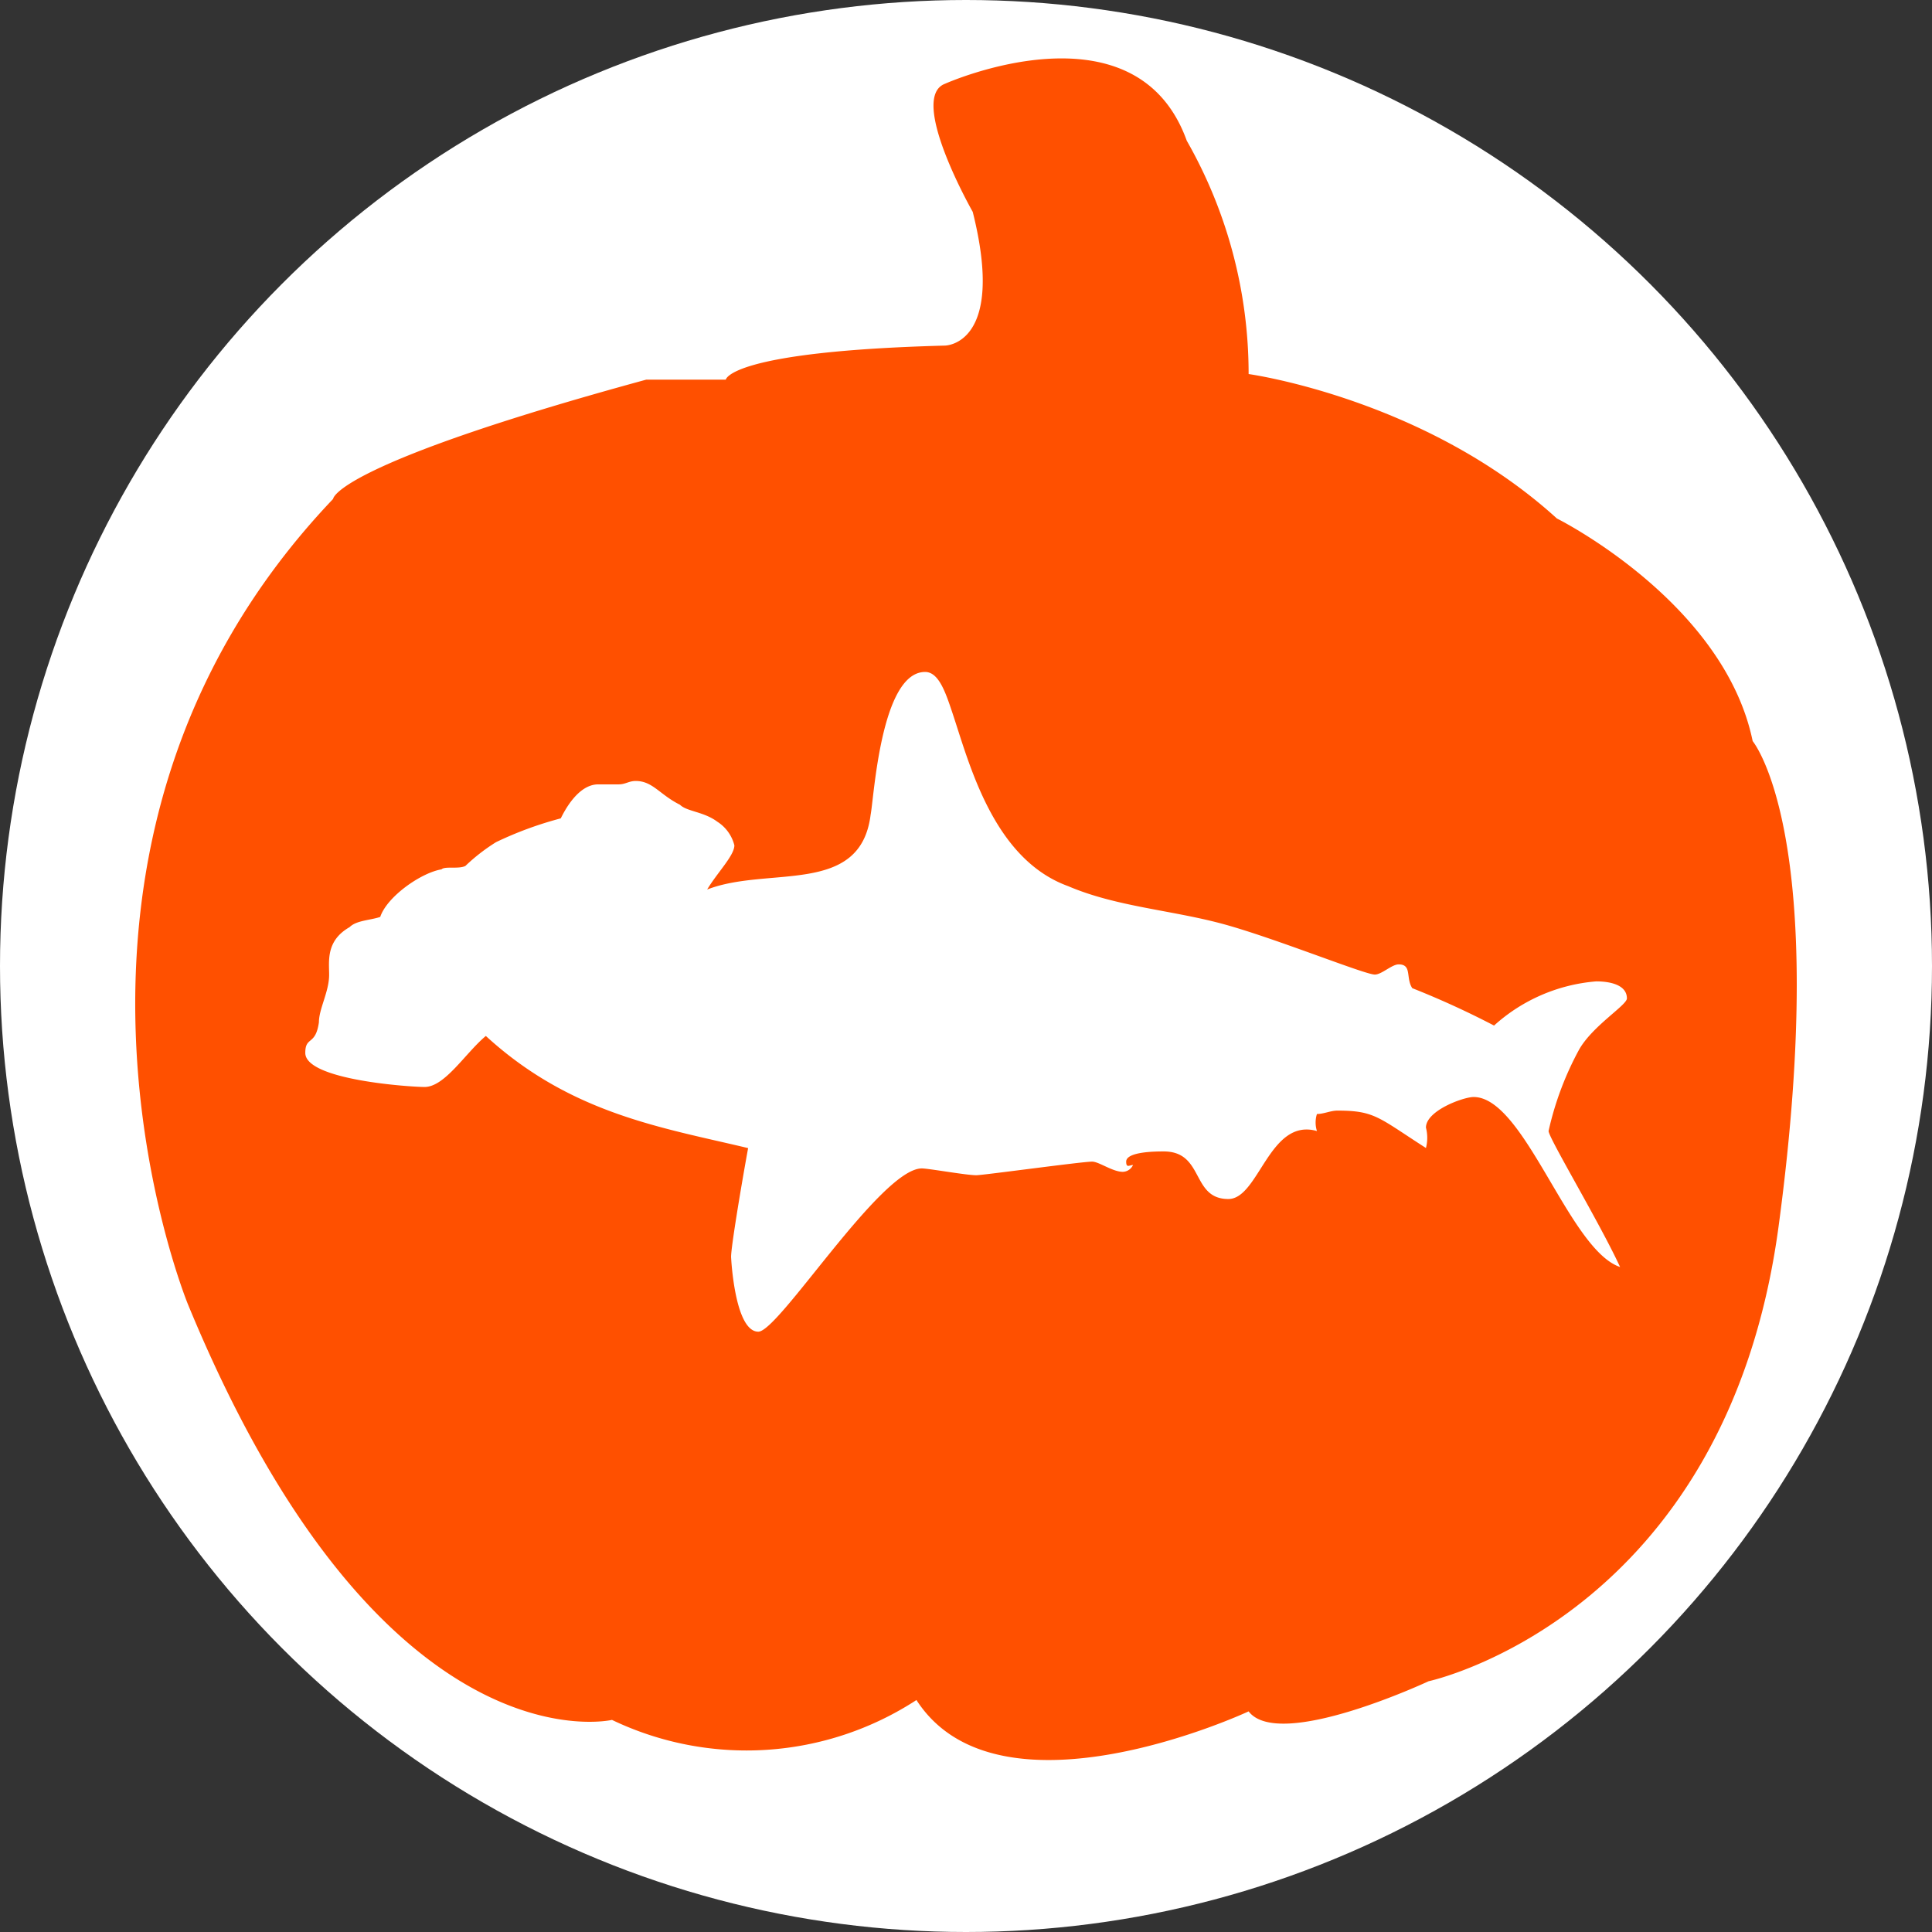
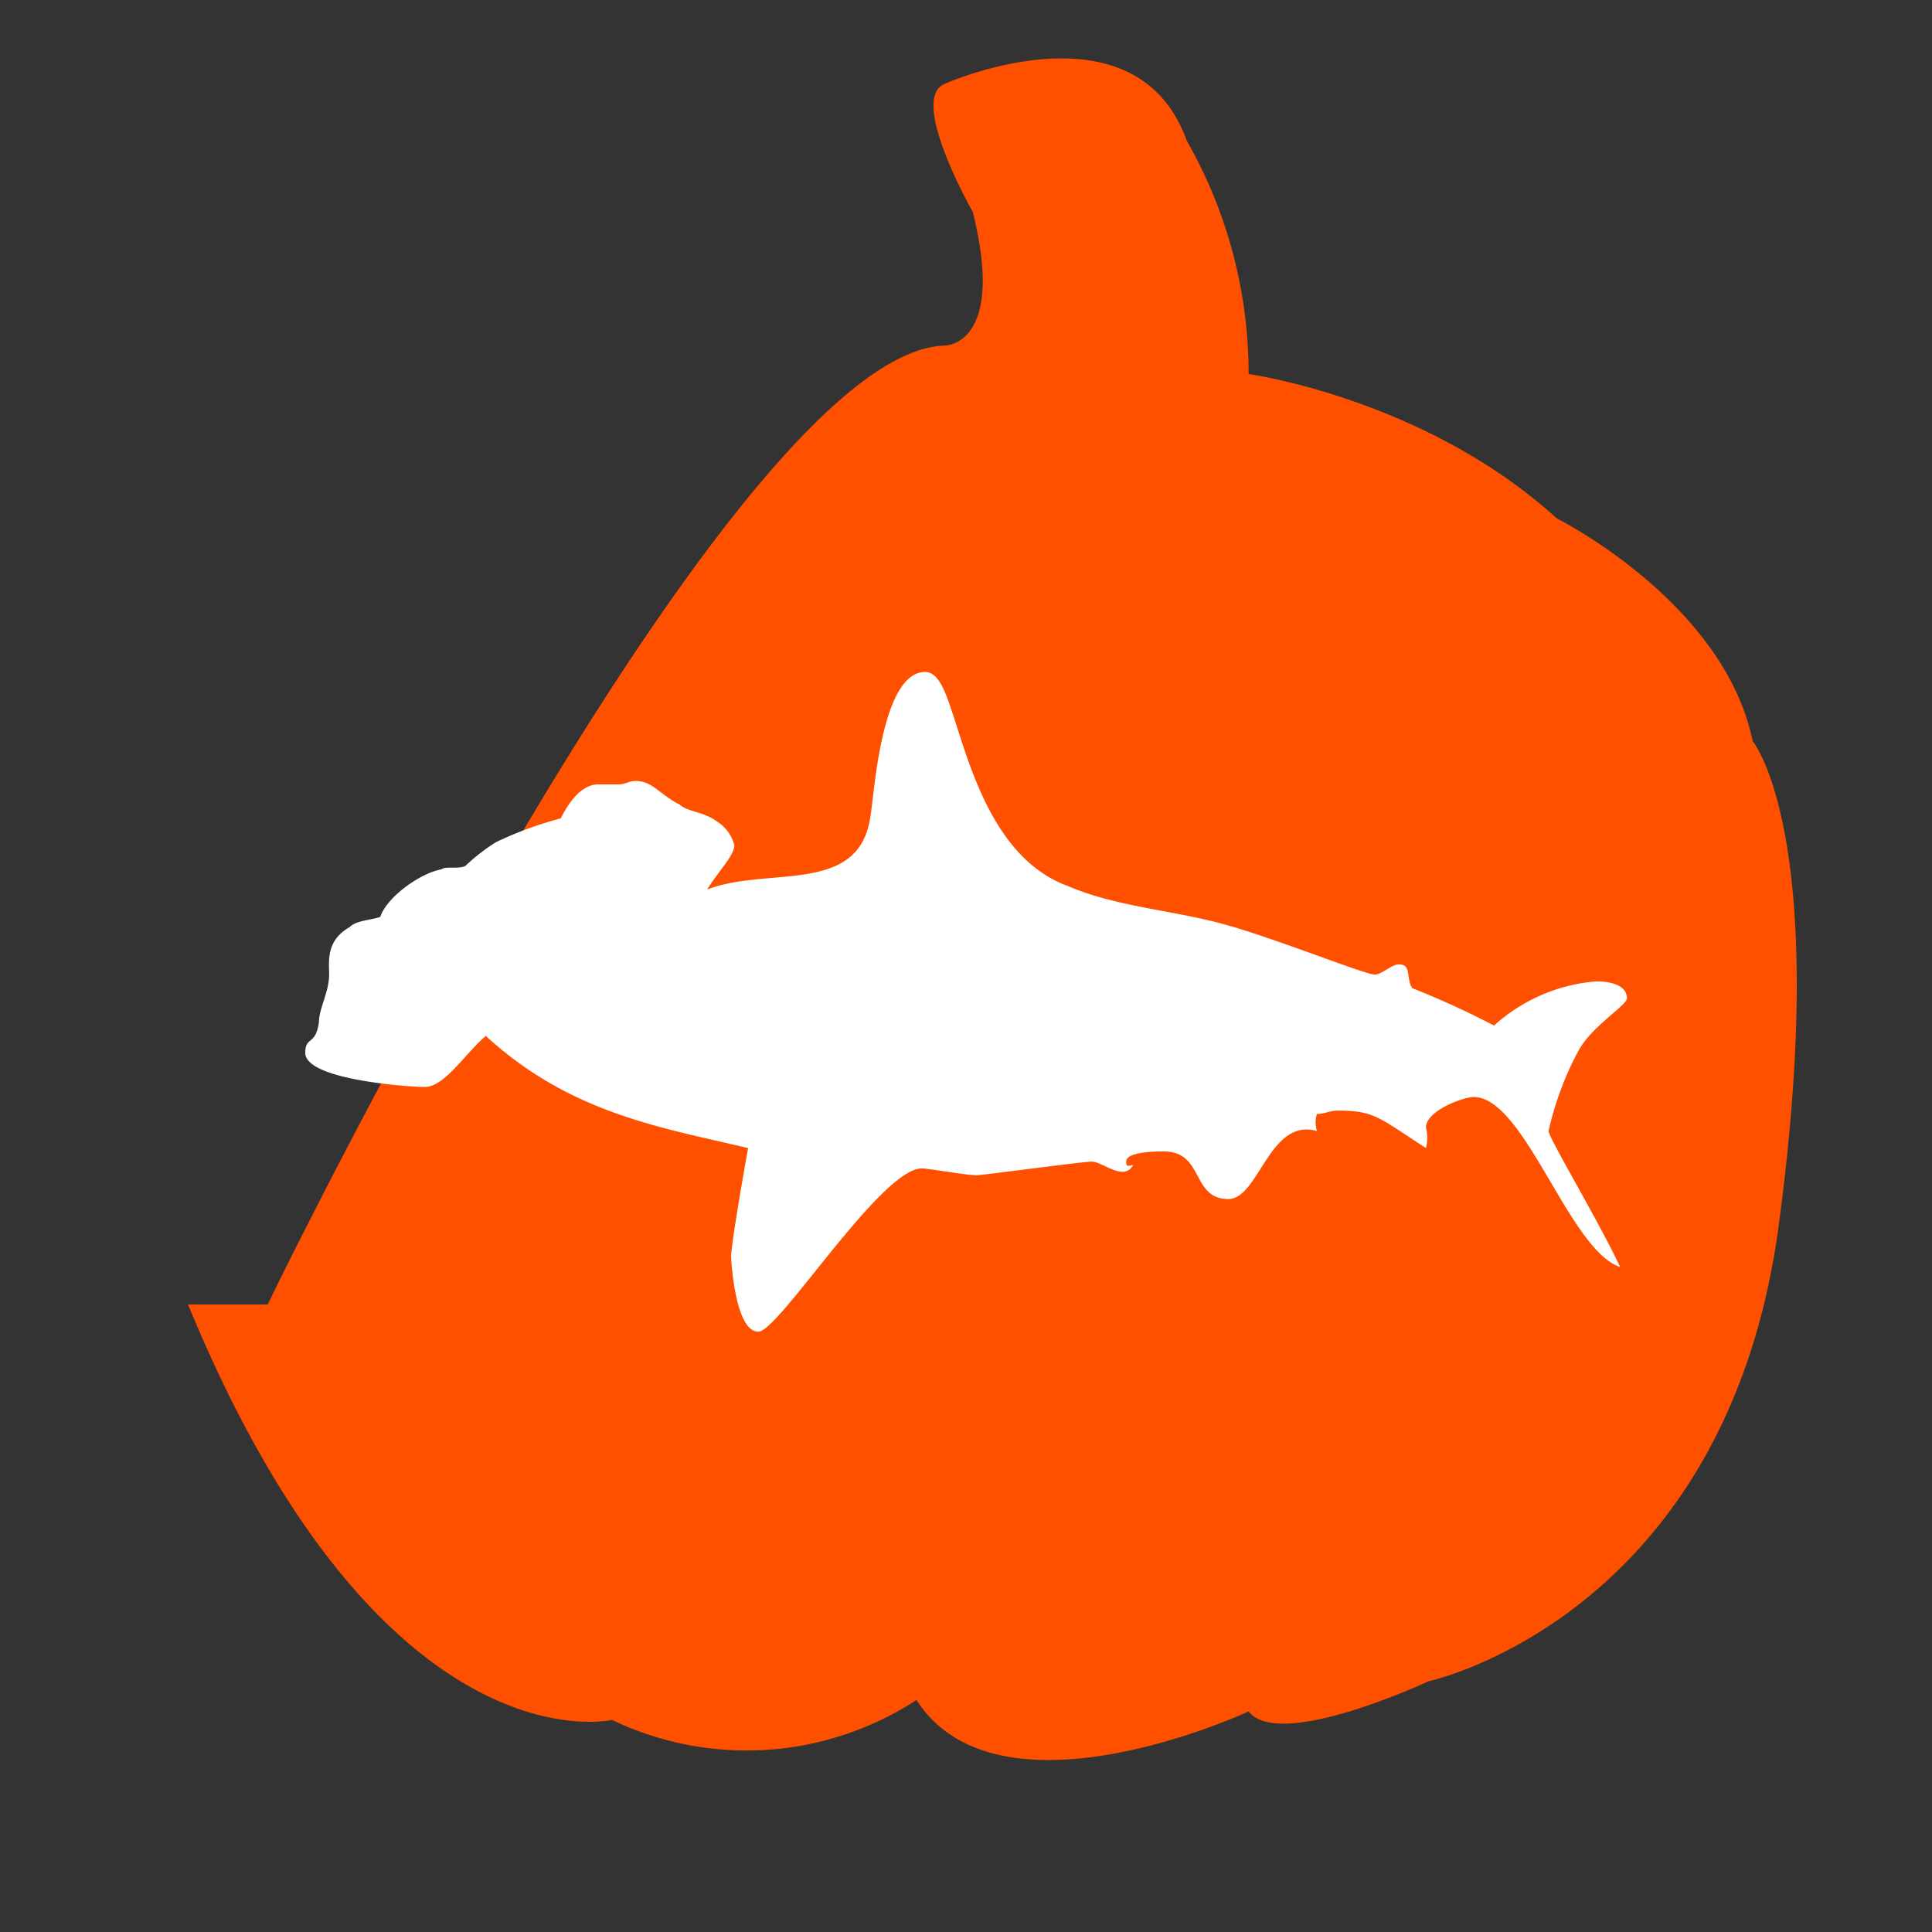
<svg xmlns="http://www.w3.org/2000/svg" id="Layer_1" data-name="Layer 1" viewBox="0 0 136.1 136.1">
  <rect x="0" y="0" width="136.1" height="136.1" fill="#333333" stroke="none" />
  <defs>
    <style>
      .cls-1, .cls-3 {
        fill: #fff;
      }

      .cls-2 {
        fill: #ff5000;
      }

      .cls-3 {
        fill-rule: evenodd;
      }
    </style>
  </defs>
  <title>PP_Button_Shark_3</title>
  <g>
-     <circle class="cls-1" cx="68.05" cy="68.05" r="68.05" />
-     <path class="cls-2" d="M70.347,26.795s4.322,0,1.96-9.421c0,0-4.566-8.018-1.96-9.02,0,0,13.43-6.013,17.038,4.009A33.132,33.132,0,0,1,91.742,28.8s12.41,1.707,21.715,10.174c0,0,11.766,5.862,13.793,15.683,0,0,5.535,6.615,1.827,34.176s-24.655,32.052-24.655,32.052-10.527,4.93-12.68,2.124c0,0-17.587,8.218-23.4-.8a21.936,21.936,0,0,1-21.448,1.4s-16.236,3.808-29.867-29.265c0,0-13.229-32.115,10.223-56.748,0,0,0-2.384,22.049-8.4h5.613S55.113,27.2,70.347,26.795Z" transform="translate(-3.783 -2.45)" />
+     <path class="cls-2" d="M70.347,26.795s4.322,0,1.96-9.421c0,0-4.566-8.018-1.96-9.02,0,0,13.43-6.013,17.038,4.009A33.132,33.132,0,0,1,91.742,28.8s12.41,1.707,21.715,10.174c0,0,11.766,5.862,13.793,15.683,0,0,5.535,6.615,1.827,34.176s-24.655,32.052-24.655,32.052-10.527,4.93-12.68,2.124c0,0-17.587,8.218-23.4-.8a21.936,21.936,0,0,1-21.448,1.4s-16.236,3.808-29.867-29.265h5.613S55.113,27.2,70.347,26.795Z" transform="translate(-3.783 -2.45)" />
  </g>
  <path class="cls-3" d="M70.874,52.662c1.2,3.594,2.879,10.3,8.158,12.214,3.36,1.437,7.2,1.676,10.8,2.636s10.079,3.592,10.8,3.592c0.481,0,1.2-.718,1.68-0.718,0.96,0,.481.958,0.96,1.676a61.22,61.22,0,0,1,5.759,2.634,12.179,12.179,0,0,1,7.2-3.113c0.961,0,2.16.239,2.16,1.2,0,0.479-2.4,1.916-3.36,3.592a21.981,21.981,0,0,0-2.159,5.749c0,0.479,3.6,6.465,5.038,9.58-3.6-1.2-6.717-11.975-10.318-11.975-0.718,0-3.358.958-3.358,2.155a2.875,2.875,0,0,1,0,1.437c-3.36-2.155-3.6-2.634-6.24-2.634-0.479,0-.96.239-1.439,0.239a1.983,1.983,0,0,0,0,1.2c-3.36-.958-4.08,4.789-6.24,4.789-2.639,0-1.68-3.352-4.559-3.352-0.479,0-2.639,0-2.639.718,0,0.479.239,0.239,0.481,0.239a0.813,0.813,0,0,1-.72.479c-0.72,0-1.68-.718-2.16-0.718-0.72,0-7.679.958-8.158,0.958-0.72,0-3.36-.479-3.84-0.479-2.879,0-10.077,11.5-11.517,11.5-1.68,0-1.919-5.268-1.919-5.268,0-.72.72-5.03,1.2-7.664-6-1.437-12.477-2.395-18.476-7.9-1.44,1.2-2.881,3.594-4.319,3.594-0.96,0-8.4-.481-8.4-2.4,0-1.2.72-.479,0.96-2.155,0-.958.72-2.155,0.72-3.352,0-.958-0.239-2.395,1.44-3.352,0.479-.479,1.439-0.479,2.159-0.72,0.481-1.437,2.879-3.113,4.319-3.352,0.239-.239,1.2,0,1.68-0.239a13.188,13.188,0,0,1,2.16-1.676,25.576,25.576,0,0,1,4.559-1.676c0.239-.479,1.2-2.395,2.639-2.395h1.44c0.479,0,.718-0.239,1.2-0.239,1.2,0,1.68.958,3.12,1.676,0.479,0.479,1.68.479,2.639,1.2A2.774,2.774,0,0,1,55.516,62c0,0.718-1.2,1.916-1.919,3.113,4.319-1.676,10.8.479,11.517-5.268,0.239-1.2.72-10.059,3.84-10.059C69.914,49.788,70.393,51.225,70.874,52.662Z" transform="translate(-3.783 -2.45)" />
</svg>